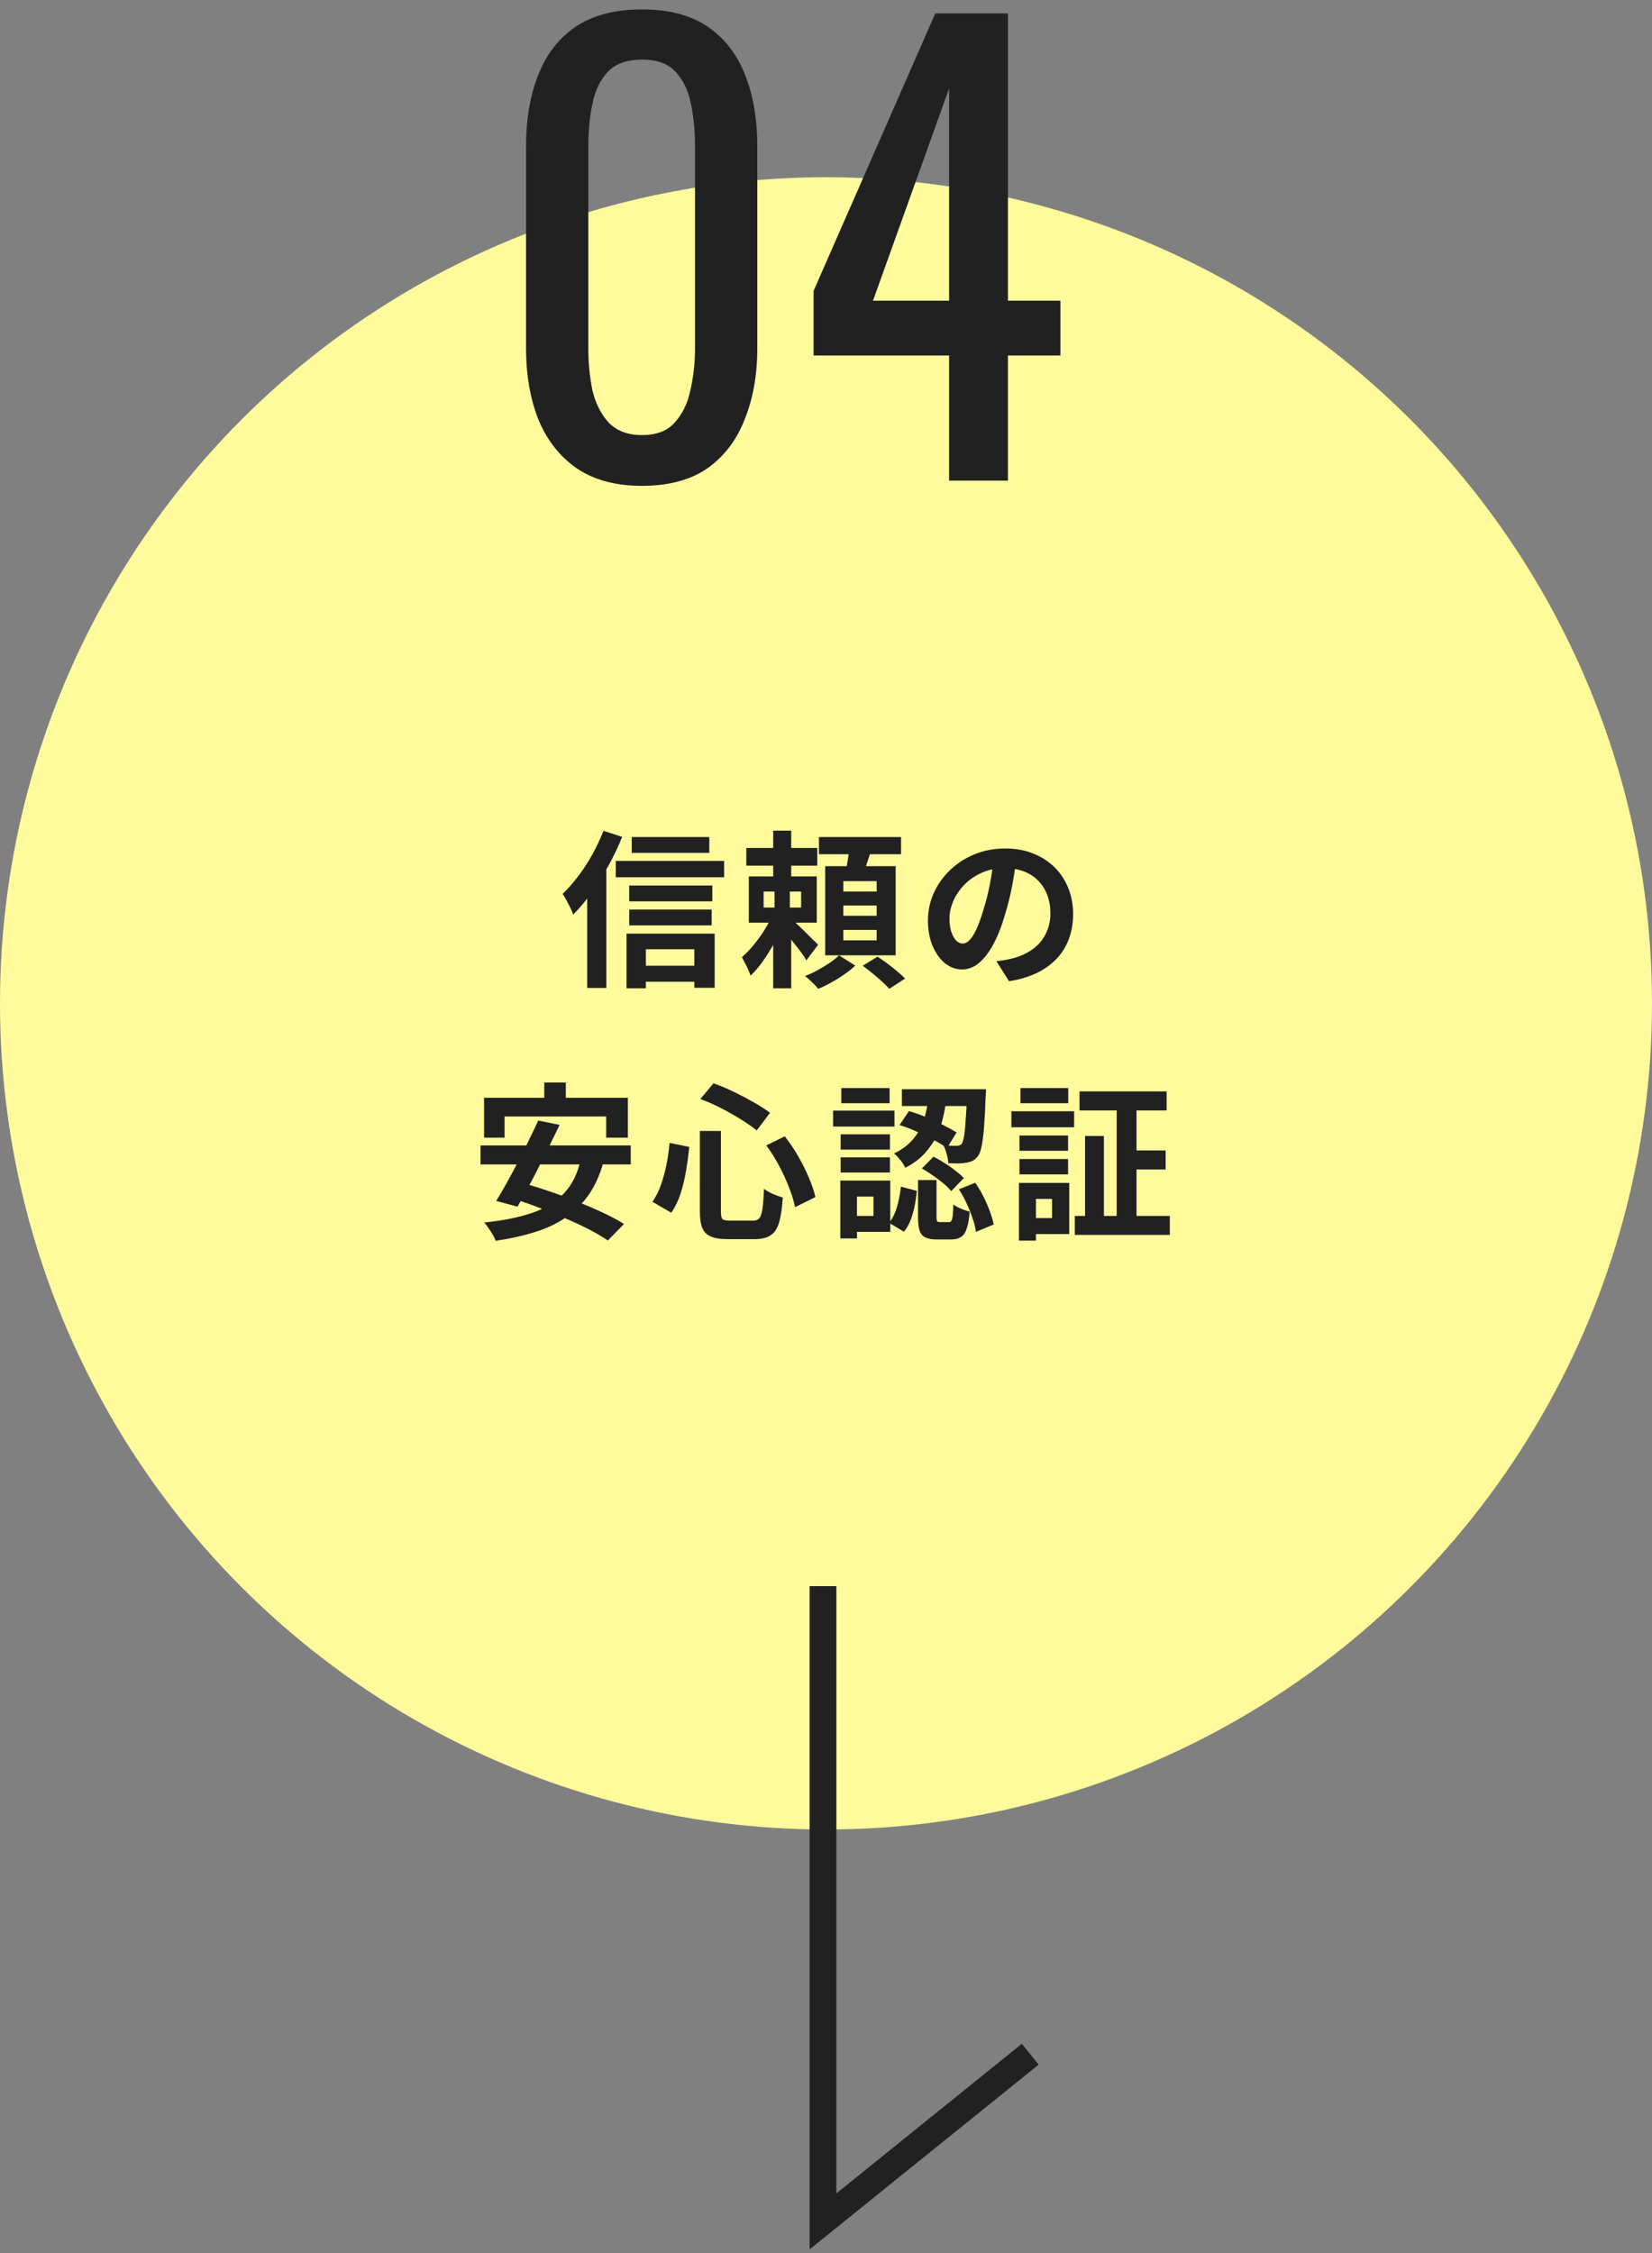
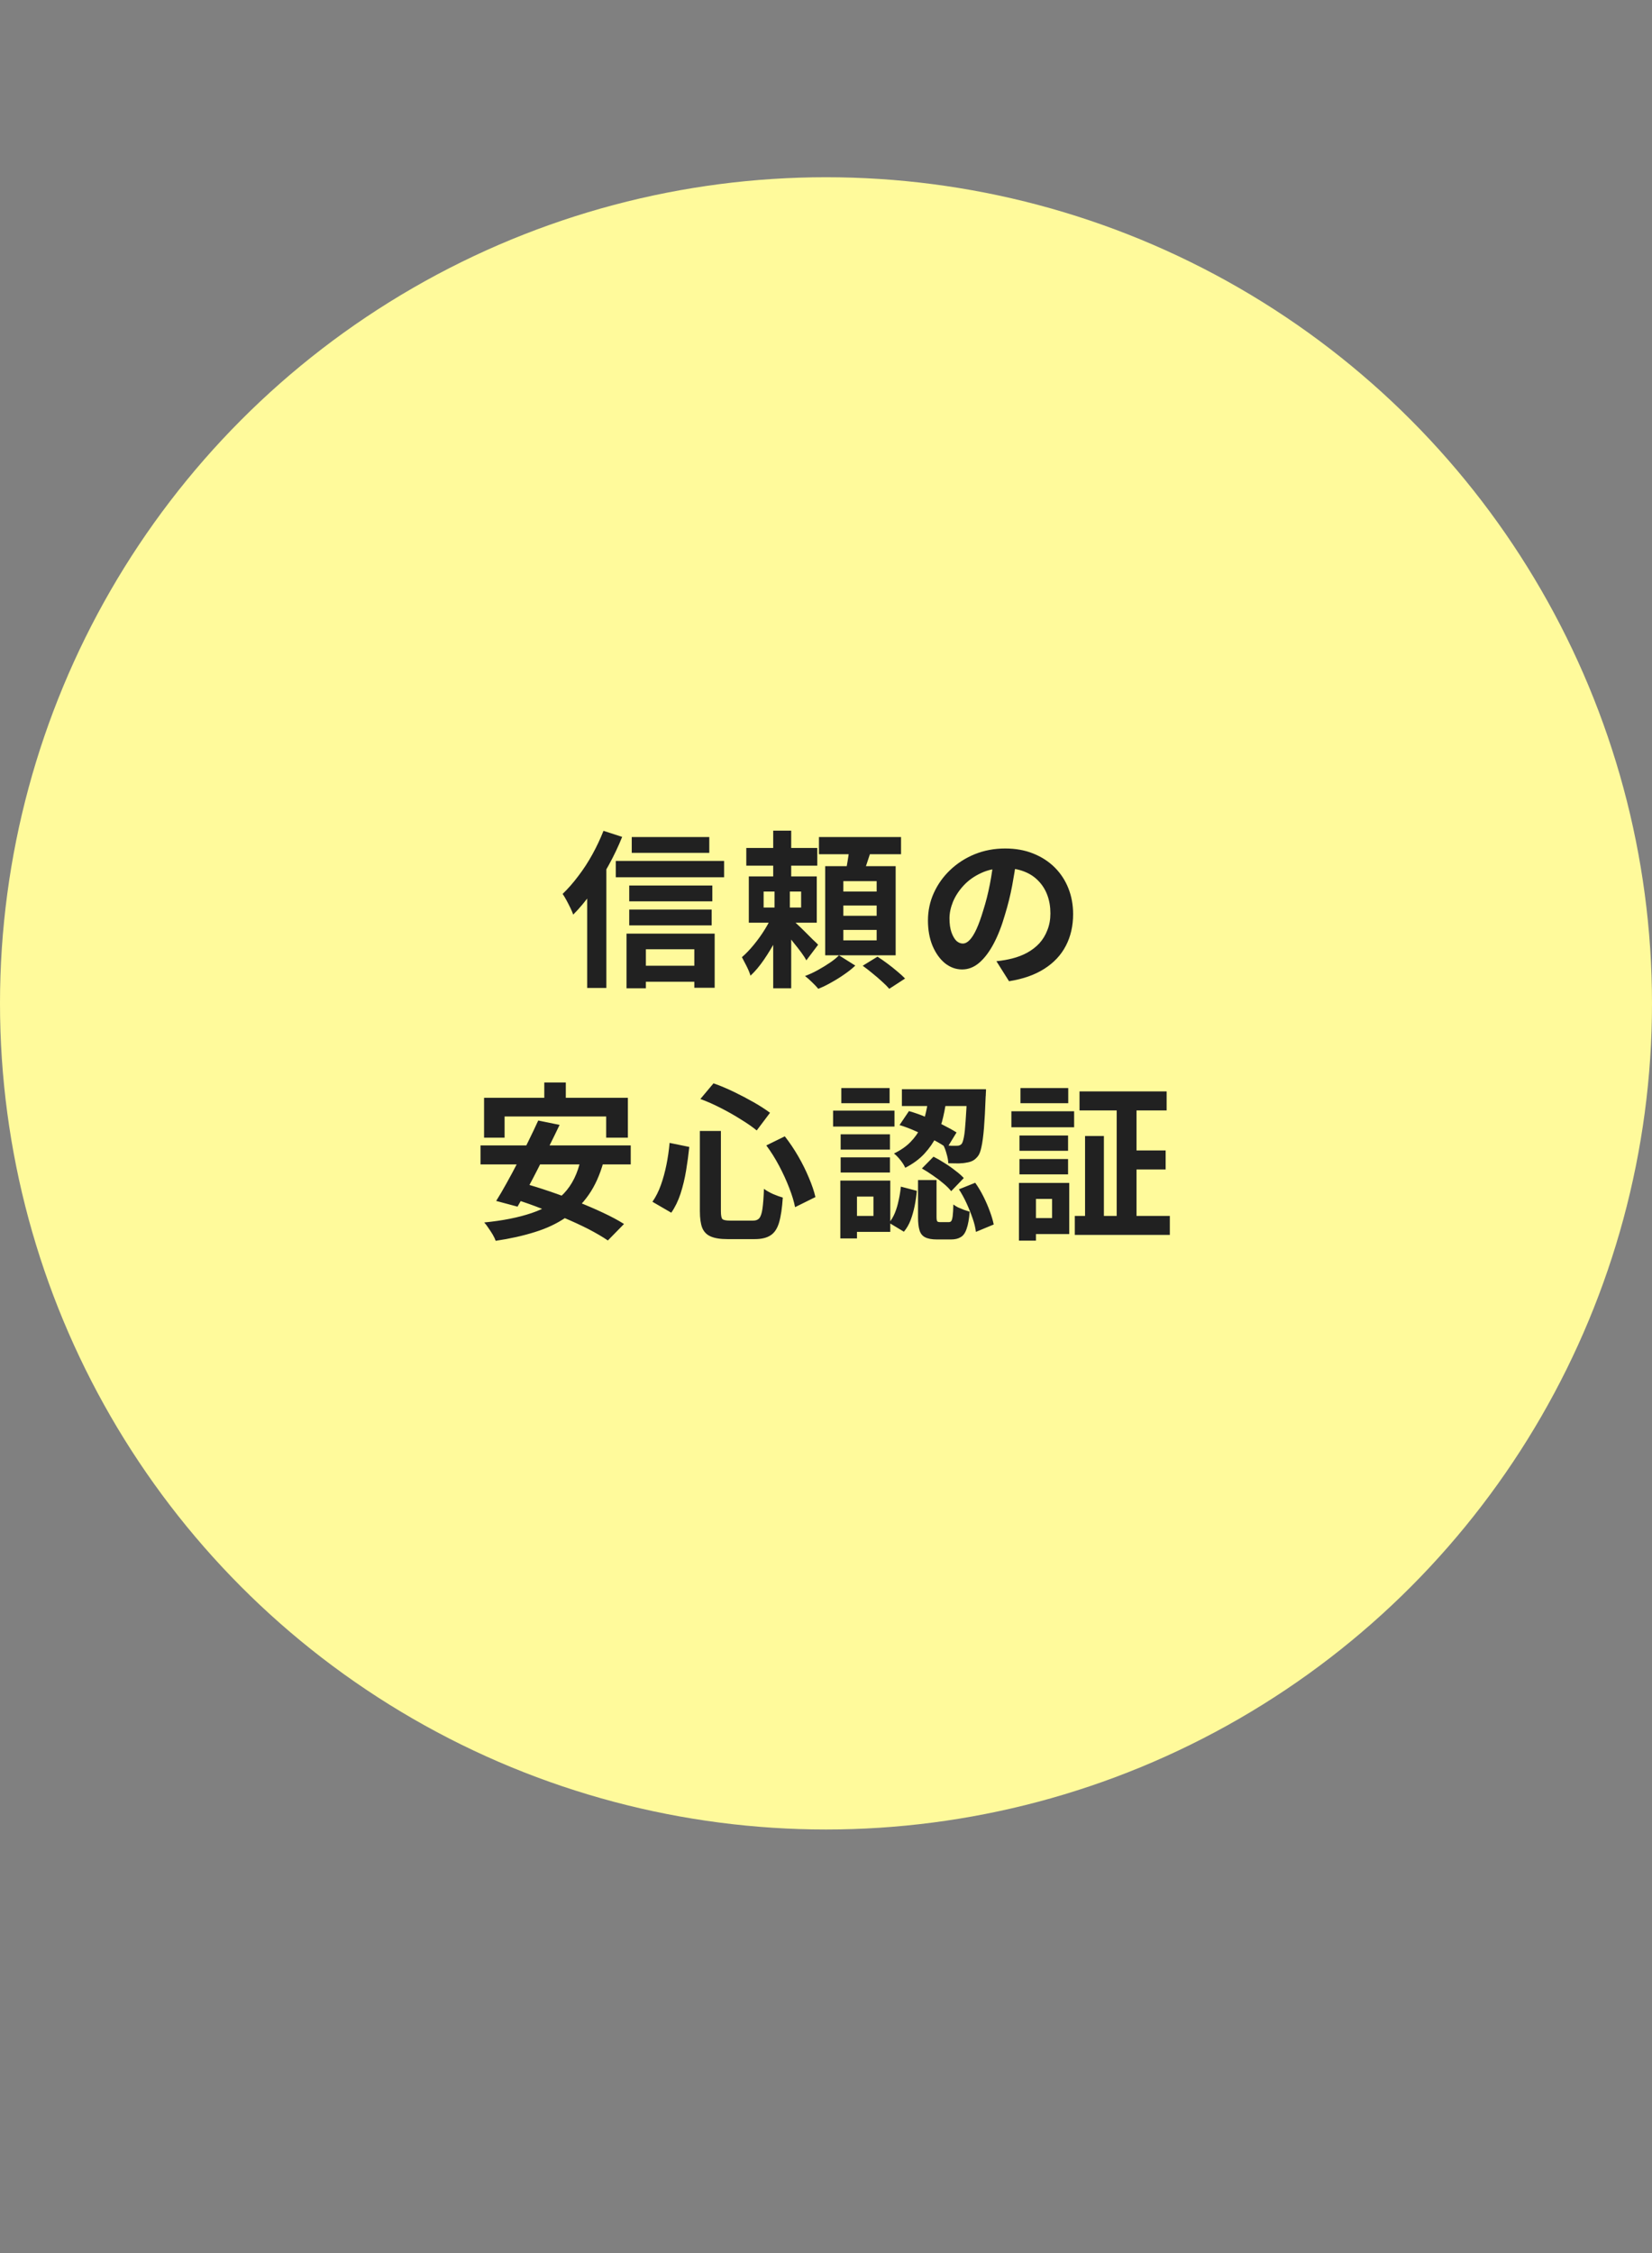
<svg xmlns="http://www.w3.org/2000/svg" width="275" height="375" viewBox="0 0 275 375" fill="none">
  <rect x="0" y="0" width="275" height="375" fill="#808080" stroke="none" />
  <circle cx="137.5" cy="167" r="137.5" fill="#FFFA9B" />
  <path d="M105.164 139.32H118.072V141.952H105.164V139.32ZM104.744 147.384H118.576V150.016H104.744V147.384ZM104.744 151.388H118.464V154.02H104.744V151.388ZM106.06 160.74H117.232V163.4H106.06V160.74ZM102.504 143.296H120.536V146.012H102.504V143.296ZM104.296 155.392H118.968V164.408H115.58V157.996H107.516V164.492H104.296V155.392ZM100.46 138.284L103.568 139.292C102.933 140.879 102.177 142.465 101.3 144.052C100.441 145.62 99.508 147.113 98.5 148.532C97.511 149.932 96.484 151.164 95.42 152.228C95.327 151.948 95.177 151.593 94.972 151.164C94.767 150.735 94.543 150.296 94.3 149.848C94.057 149.4 93.843 149.045 93.656 148.784C94.552 147.925 95.42 146.936 96.26 145.816C97.119 144.696 97.903 143.492 98.612 142.204C99.321 140.916 99.937 139.609 100.46 138.284ZM97.744 146.012L100.936 142.82V142.848V164.436H97.744V146.012ZM124.232 141.14H136.048V144.08H124.232V141.14ZM128.712 138.256H131.708V147.524H128.712V138.256ZM127.116 148.392V151.052H133.36V148.392H127.116ZM124.652 145.872H135.964V153.572H124.652V145.872ZM128.712 152.004L130.784 153.012C130.355 154.095 129.823 155.224 129.188 156.4C128.572 157.557 127.9 158.668 127.172 159.732C126.444 160.796 125.697 161.683 124.932 162.392C124.801 161.944 124.587 161.421 124.288 160.824C123.989 160.227 123.728 159.723 123.504 159.312C124.157 158.752 124.82 158.061 125.492 157.24C126.183 156.4 126.808 155.523 127.368 154.608C127.928 153.693 128.376 152.825 128.712 152.004ZM131.568 152.816C131.792 152.984 132.119 153.273 132.548 153.684C132.996 154.095 133.463 154.543 133.948 155.028C134.433 155.513 134.881 155.961 135.292 156.372C135.721 156.764 136.02 157.053 136.188 157.24L134.228 159.844C134.023 159.452 133.733 159.004 133.36 158.5C132.987 157.996 132.585 157.483 132.156 156.96C131.745 156.419 131.344 155.915 130.952 155.448C130.56 154.963 130.224 154.561 129.944 154.244L131.568 152.816ZM128.936 147.356H131.484V152.564H131.708V164.492H128.712V152.564H128.936V147.356ZM136.328 139.32H149.992V142.176H136.328V139.32ZM140.388 150.716V152.424H145.932V150.716H140.388ZM140.388 154.776V156.512H145.932V154.776H140.388ZM140.388 146.656V148.392H145.932V146.656H140.388ZM137.364 144.164H149.096V159.004H137.364V144.164ZM141.424 140.888L145.092 141.308C144.812 142.167 144.532 143.016 144.252 143.856C143.972 144.677 143.72 145.387 143.496 145.984L140.696 145.452C140.845 144.799 140.985 144.052 141.116 143.212C141.265 142.353 141.368 141.579 141.424 140.888ZM139.66 159.004L142.376 160.712C141.872 161.197 141.265 161.683 140.556 162.168C139.865 162.653 139.147 163.101 138.4 163.512C137.653 163.941 136.925 164.296 136.216 164.576C135.955 164.259 135.609 163.895 135.18 163.484C134.769 163.073 134.377 162.728 134.004 162.448C134.713 162.187 135.423 161.86 136.132 161.468C136.841 161.076 137.513 160.665 138.148 160.236C138.783 159.807 139.287 159.396 139.66 159.004ZM143.608 160.74L146.072 159.228C146.595 159.564 147.145 159.947 147.724 160.376C148.303 160.805 148.853 161.244 149.376 161.692C149.899 162.121 150.328 162.513 150.664 162.868L148.032 164.576C147.733 164.221 147.332 163.82 146.828 163.372C146.343 162.924 145.811 162.467 145.232 162C144.672 161.533 144.131 161.113 143.608 160.74ZM169.228 142.82C169.041 144.239 168.799 145.751 168.5 147.356C168.201 148.961 167.8 150.585 167.296 152.228C166.755 154.113 166.12 155.737 165.392 157.1C164.664 158.463 163.861 159.517 162.984 160.264C162.125 160.992 161.183 161.356 160.156 161.356C159.129 161.356 158.177 161.011 157.3 160.32C156.441 159.611 155.751 158.64 155.228 157.408C154.724 156.176 154.472 154.776 154.472 153.208C154.472 151.584 154.799 150.053 155.452 148.616C156.105 147.179 157.011 145.909 158.168 144.808C159.344 143.688 160.707 142.811 162.256 142.176C163.824 141.541 165.513 141.224 167.324 141.224C169.06 141.224 170.619 141.504 172 142.064C173.4 142.624 174.595 143.399 175.584 144.388C176.573 145.377 177.329 146.535 177.852 147.86C178.375 149.185 178.636 150.613 178.636 152.144C178.636 154.104 178.235 155.859 177.432 157.408C176.629 158.957 175.435 160.236 173.848 161.244C172.28 162.252 170.32 162.943 167.968 163.316L165.868 159.984C166.409 159.928 166.885 159.863 167.296 159.788C167.707 159.713 168.099 159.629 168.472 159.536C169.368 159.312 170.199 158.995 170.964 158.584C171.748 158.155 172.429 157.632 173.008 157.016C173.587 156.381 174.035 155.644 174.352 154.804C174.688 153.964 174.856 153.04 174.856 152.032C174.856 150.931 174.688 149.923 174.352 149.008C174.016 148.093 173.521 147.3 172.868 146.628C172.215 145.937 171.421 145.415 170.488 145.06C169.555 144.687 168.481 144.5 167.268 144.5C165.775 144.5 164.459 144.771 163.32 145.312C162.181 145.835 161.22 146.516 160.436 147.356C159.652 148.196 159.055 149.101 158.644 150.072C158.252 151.043 158.056 151.967 158.056 152.844C158.056 153.777 158.168 154.561 158.392 155.196C158.616 155.812 158.887 156.279 159.204 156.596C159.54 156.895 159.895 157.044 160.268 157.044C160.66 157.044 161.043 156.848 161.416 156.456C161.808 156.045 162.191 155.429 162.564 154.608C162.937 153.787 163.311 152.751 163.684 151.5C164.113 150.156 164.477 148.719 164.776 147.188C165.075 145.657 165.289 144.164 165.42 142.708L169.228 142.82ZM90.604 180.172H94.188V185.296H90.604V180.172ZM80.58 182.72H104.52V189.356H100.908V185.828H83.996V189.356H80.58V182.72ZM89.596 186.5L93.152 187.228C92.611 188.367 92.032 189.552 91.416 190.784C90.819 191.997 90.212 193.211 89.596 194.424C88.98 195.637 88.373 196.795 87.776 197.896C87.197 198.979 86.656 199.959 86.152 200.836L82.596 199.884C83.137 199.025 83.707 198.055 84.304 196.972C84.92 195.871 85.536 194.723 86.152 193.528C86.787 192.315 87.393 191.111 87.972 189.916C88.569 188.703 89.111 187.564 89.596 186.5ZM96.68 192.912L100.46 193.388C99.863 195.553 99.032 197.392 97.968 198.904C96.923 200.397 95.653 201.648 94.16 202.656C92.685 203.664 90.977 204.467 89.036 205.064C87.095 205.68 84.92 206.165 82.512 206.52C82.419 206.24 82.26 205.904 82.036 205.512C81.812 205.139 81.569 204.765 81.308 204.392C81.065 204.019 80.832 203.711 80.608 203.468C83.669 203.169 86.301 202.647 88.504 201.9C90.725 201.153 92.517 200.061 93.88 198.624C95.243 197.187 96.176 195.283 96.68 192.912ZM79.992 190.644H104.996V193.808H79.992V190.644ZM84.696 199.296L87.132 196.944C88.495 197.317 89.941 197.765 91.472 198.288C93.021 198.811 94.552 199.38 96.064 199.996C97.595 200.593 99.032 201.209 100.376 201.844C101.739 202.479 102.905 203.104 103.876 203.72L101.188 206.464C100.311 205.867 99.228 205.232 97.94 204.56C96.652 203.907 95.252 203.263 93.74 202.628C92.228 201.975 90.697 201.359 89.148 200.78C87.599 200.201 86.115 199.707 84.696 199.296ZM116.504 188.236H120.004V201.592C120.004 202.283 120.088 202.721 120.256 202.908C120.443 203.076 120.872 203.16 121.544 203.16C121.675 203.16 121.917 203.16 122.272 203.16C122.627 203.16 123.009 203.16 123.42 203.16C123.831 203.16 124.213 203.16 124.568 203.16C124.923 203.16 125.193 203.16 125.38 203.16C125.828 203.16 126.164 203.029 126.388 202.768C126.631 202.488 126.808 201.965 126.92 201.2C127.032 200.435 127.116 199.324 127.172 197.868C127.564 198.167 128.068 198.456 128.684 198.736C129.3 198.997 129.841 199.193 130.308 199.324C130.196 201.06 129.991 202.441 129.692 203.468C129.393 204.476 128.927 205.185 128.292 205.596C127.657 206.025 126.771 206.24 125.632 206.24C125.483 206.24 125.249 206.24 124.932 206.24C124.633 206.24 124.288 206.24 123.896 206.24C123.523 206.24 123.149 206.24 122.776 206.24C122.403 206.24 122.057 206.24 121.74 206.24C121.441 206.24 121.227 206.24 121.096 206.24C119.901 206.24 118.968 206.091 118.296 205.792C117.643 205.512 117.176 205.036 116.896 204.364C116.635 203.692 116.504 202.768 116.504 201.592V188.236ZM116.588 182.916L118.772 180.312C119.892 180.704 121.031 181.18 122.188 181.74C123.345 182.3 124.447 182.879 125.492 183.476C126.537 184.073 127.433 184.652 128.18 185.212L125.968 188.152C125.24 187.555 124.353 186.939 123.308 186.304C122.281 185.651 121.18 185.025 120.004 184.428C118.847 183.831 117.708 183.327 116.588 182.916ZM111.464 190.224L114.74 190.896C114.609 192.184 114.432 193.5 114.208 194.844C113.984 196.188 113.676 197.467 113.284 198.68C112.892 199.875 112.379 200.929 111.744 201.844L108.608 200.024C109.168 199.221 109.635 198.297 110.008 197.252C110.381 196.207 110.689 195.087 110.932 193.892C111.175 192.697 111.352 191.475 111.464 190.224ZM127.564 190.644L130.644 189.132C131.447 190.159 132.193 191.269 132.884 192.464C133.575 193.659 134.163 194.844 134.648 196.02C135.152 197.196 135.516 198.269 135.74 199.24L132.352 200.92C132.165 199.968 131.839 198.895 131.372 197.7C130.905 196.487 130.345 195.264 129.692 194.032C129.039 192.8 128.329 191.671 127.564 190.644ZM154.584 182.468H157.608C157.477 183.588 157.281 184.717 157.02 185.856C156.777 186.976 156.404 188.059 155.9 189.104C155.396 190.131 154.724 191.101 153.884 192.016C153.063 192.912 151.999 193.696 150.692 194.368C150.524 193.976 150.253 193.547 149.88 193.08C149.507 192.613 149.152 192.249 148.816 191.988C149.936 191.447 150.851 190.812 151.56 190.084C152.269 189.356 152.829 188.572 153.24 187.732C153.651 186.892 153.949 186.024 154.136 185.128C154.341 184.232 154.491 183.345 154.584 182.468ZM149.74 187.256L151.308 184.932C152.241 185.193 153.193 185.529 154.164 185.94C155.153 186.351 156.087 186.78 156.964 187.228C157.86 187.676 158.616 188.096 159.232 188.488L157.636 191.092C157.039 190.644 156.292 190.187 155.396 189.72C154.519 189.235 153.585 188.777 152.596 188.348C151.625 187.9 150.673 187.536 149.74 187.256ZM160.996 181.292H164.132C164.132 181.292 164.132 181.376 164.132 181.544C164.132 181.693 164.123 181.871 164.104 182.076C164.104 182.263 164.095 182.412 164.076 182.524C164.001 184.652 163.908 186.397 163.796 187.76C163.684 189.104 163.544 190.149 163.376 190.896C163.227 191.624 163.031 192.137 162.788 192.436C162.508 192.791 162.219 193.043 161.92 193.192C161.64 193.341 161.304 193.444 160.912 193.5C160.576 193.575 160.137 193.621 159.596 193.64C159.055 193.64 158.476 193.631 157.86 193.612C157.841 193.145 157.748 192.632 157.58 192.072C157.431 191.493 157.244 190.999 157.02 190.588C157.505 190.644 157.944 190.681 158.336 190.7C158.728 190.7 159.036 190.7 159.26 190.7C159.615 190.719 159.895 190.607 160.1 190.364C160.231 190.177 160.352 189.795 160.464 189.216C160.576 188.619 160.669 187.723 160.744 186.528C160.837 185.333 160.921 183.756 160.996 181.796V181.292ZM152.82 196.412H155.9V202.516C155.9 202.908 155.937 203.16 156.012 203.272C156.087 203.365 156.255 203.412 156.516 203.412C156.572 203.412 156.665 203.412 156.796 203.412C156.927 203.412 157.067 203.412 157.216 203.412C157.365 203.412 157.505 203.412 157.636 203.412C157.785 203.412 157.888 203.412 157.944 203.412C158.131 203.412 158.271 203.347 158.364 203.216C158.457 203.085 158.532 202.815 158.588 202.404C158.644 201.975 158.681 201.331 158.7 200.472C158.887 200.621 159.139 200.78 159.456 200.948C159.792 201.097 160.128 201.237 160.464 201.368C160.819 201.48 161.136 201.583 161.416 201.676C161.323 202.889 161.155 203.832 160.912 204.504C160.688 205.195 160.361 205.661 159.932 205.904C159.521 206.165 158.98 206.296 158.308 206.296C158.177 206.296 158 206.296 157.776 206.296C157.571 206.296 157.356 206.296 157.132 206.296C156.908 206.296 156.693 206.296 156.488 206.296C156.283 206.296 156.115 206.296 155.984 206.296C155.125 206.296 154.463 206.175 153.996 205.932C153.548 205.708 153.24 205.325 153.072 204.784C152.904 204.243 152.82 203.505 152.82 202.572V196.412ZM149.964 197.504L152.624 198.204C152.549 199.025 152.428 199.856 152.26 200.696C152.092 201.536 151.868 202.329 151.588 203.076C151.308 203.804 150.935 204.448 150.468 205.008L148.004 203.524C148.396 203.039 148.723 202.479 148.984 201.844C149.245 201.191 149.451 200.491 149.6 199.744C149.768 198.997 149.889 198.251 149.964 197.504ZM153.464 194.48L155.396 192.52C155.993 192.819 156.609 193.173 157.244 193.584C157.879 193.976 158.476 194.396 159.036 194.844C159.615 195.273 160.081 195.684 160.436 196.076L158.336 198.26C158.019 197.849 157.589 197.42 157.048 196.972C156.525 196.524 155.947 196.085 155.312 195.656C154.677 195.208 154.061 194.816 153.464 194.48ZM159.624 197.952L162.34 196.86C162.844 197.569 163.301 198.335 163.712 199.156C164.123 199.977 164.477 200.799 164.776 201.62C165.075 202.423 165.289 203.151 165.42 203.804L162.452 205.036C162.377 204.364 162.2 203.627 161.92 202.824C161.64 202.003 161.304 201.163 160.912 200.304C160.52 199.445 160.091 198.661 159.624 197.952ZM150.132 181.292H162.424V184.092H150.132V181.292ZM139.94 188.796H148.144V191.344H139.94V188.796ZM140.052 181.096H148.088V183.616H140.052V181.096ZM139.94 192.632H148.144V195.152H139.94V192.632ZM138.68 184.848H148.9V187.508H138.68V184.848ZM141.396 196.496H148.2V205.036H141.396V202.376H145.4V199.156H141.396V196.496ZM139.884 196.496H142.656V206.128H139.884V196.496ZM179.7 181.656H194.204V184.82H179.7V181.656ZM178.916 202.376H194.736V205.54H178.916V202.376ZM187.848 191.484H194.036V194.648H187.848V191.484ZM185.888 182.972H189.192V204.252H185.888V182.972ZM180.624 189.076H183.76V203.804H180.624V189.076ZM169.704 188.992H177.796V191.54H169.704V188.992ZM169.872 181.096H177.824V183.616H169.872V181.096ZM169.704 192.912H177.796V195.46H169.704V192.912ZM168.36 184.96H178.804V187.62H168.36V184.96ZM171.272 196.888H177.992V205.4H171.272V202.74H175.136V199.548H171.272V196.888ZM169.62 196.888H172.448V206.492H169.62V196.888Z" fill="#212121" />
-   <path d="M106.864 80.864C102.448 80.864 98.8 79.872 95.92 77.888C93.104 75.904 90.992 73.184 89.584 69.728C88.24 66.272 87.568 62.336 87.568 57.92V24.416C87.568 19.872 88.24 15.904 89.584 12.512C90.928 9.056 93.008 6.368 95.824 4.448C98.704 2.528 102.384 1.568 106.864 1.568C111.344 1.568 114.992 2.528 117.808 4.448C120.624 6.368 122.704 9.056 124.048 12.512C125.392 15.904 126.064 19.872 126.064 24.416V57.92C126.064 62.4 125.36 66.368 123.952 69.824C122.608 73.28 120.528 76 117.712 77.984C114.896 79.904 111.28 80.864 106.864 80.864ZM106.864 72.416C109.296 72.416 111.12 71.712 112.336 70.304C113.616 68.896 114.48 67.104 114.928 64.928C115.44 62.688 115.696 60.384 115.696 58.016V24.32C115.696 21.824 115.472 19.488 115.024 17.312C114.576 15.072 113.712 13.28 112.432 11.936C111.216 10.592 109.36 9.92 106.864 9.92C104.368 9.92 102.48 10.592 101.2 11.936C99.92 13.28 99.056 15.072 98.608 17.312C98.16 19.488 97.936 21.824 97.936 24.32V58.016C97.936 60.384 98.16 62.688 98.608 64.928C99.12 67.104 100.016 68.896 101.296 70.304C102.64 71.712 104.496 72.416 106.864 72.416ZM157.994 80V59.168H135.434V48.416L155.69 2.24H167.786V50.048H176.522V59.168H167.786V80H157.994ZM145.322 50.048H157.994V14.72L145.322 50.048Z" fill="#212121" />
-   <path d="M137 264V369.726L171.5 341.903" stroke="#212121" stroke-width="4.452" />
</svg>